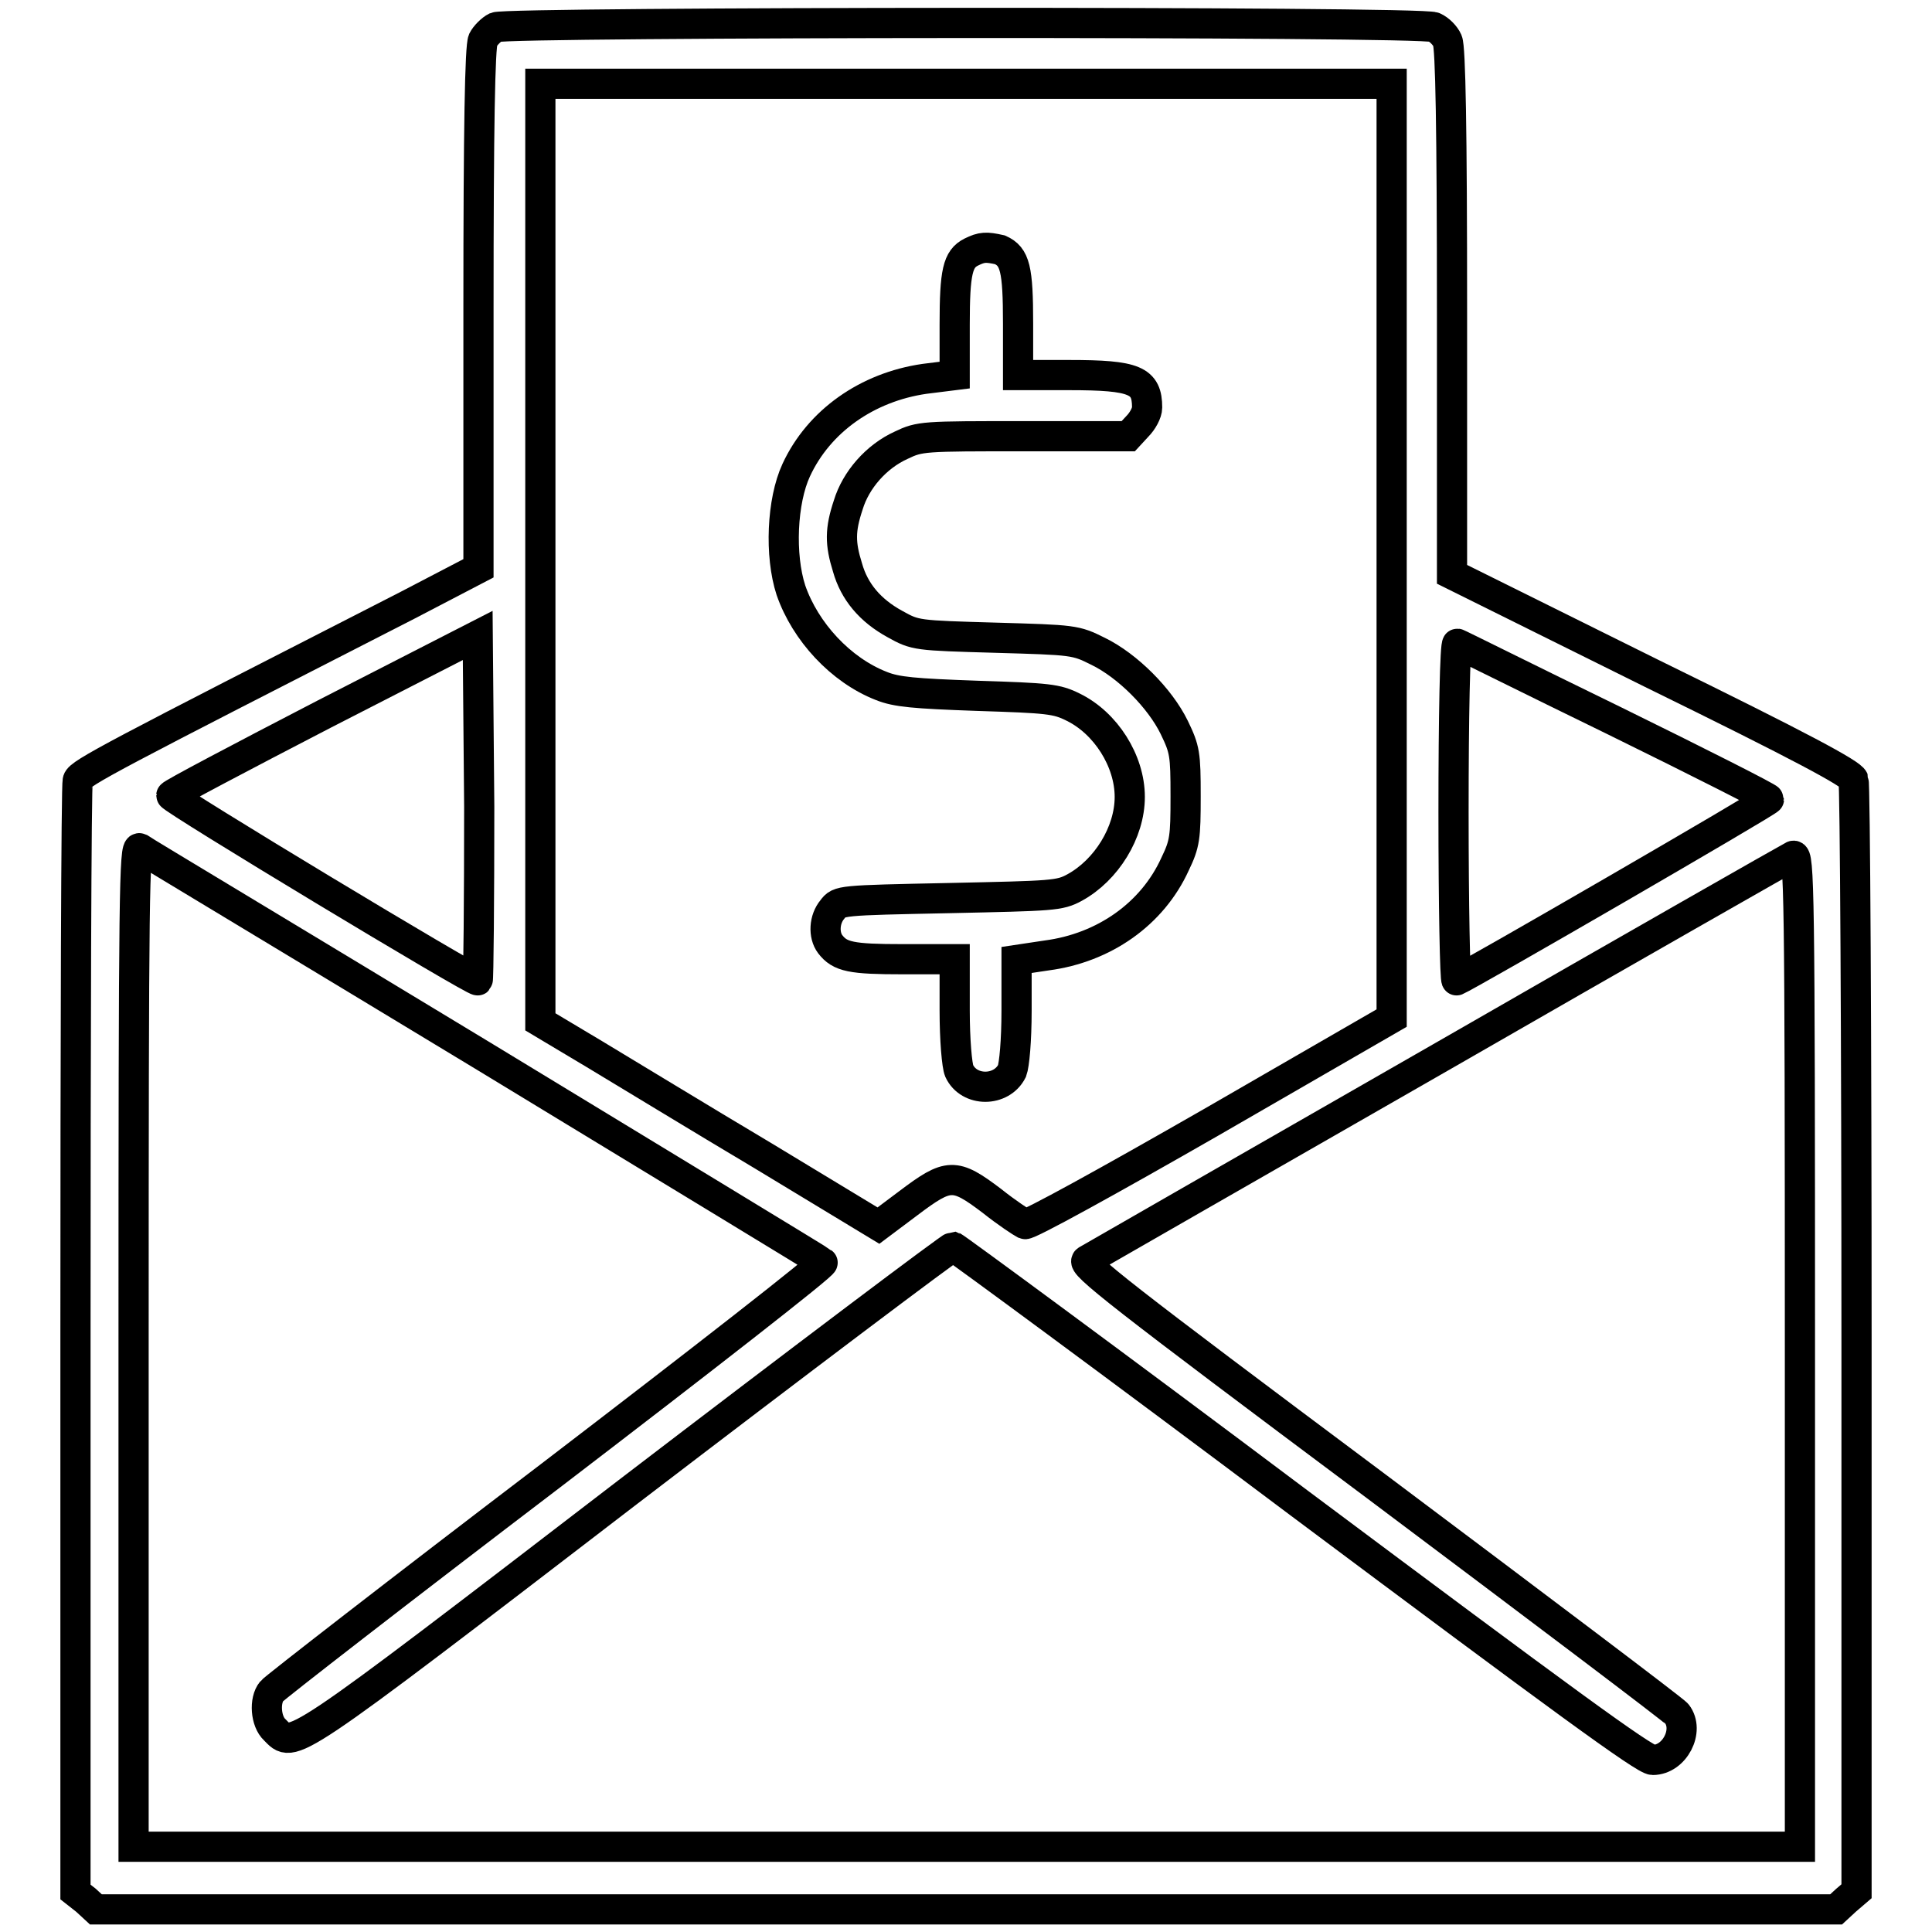
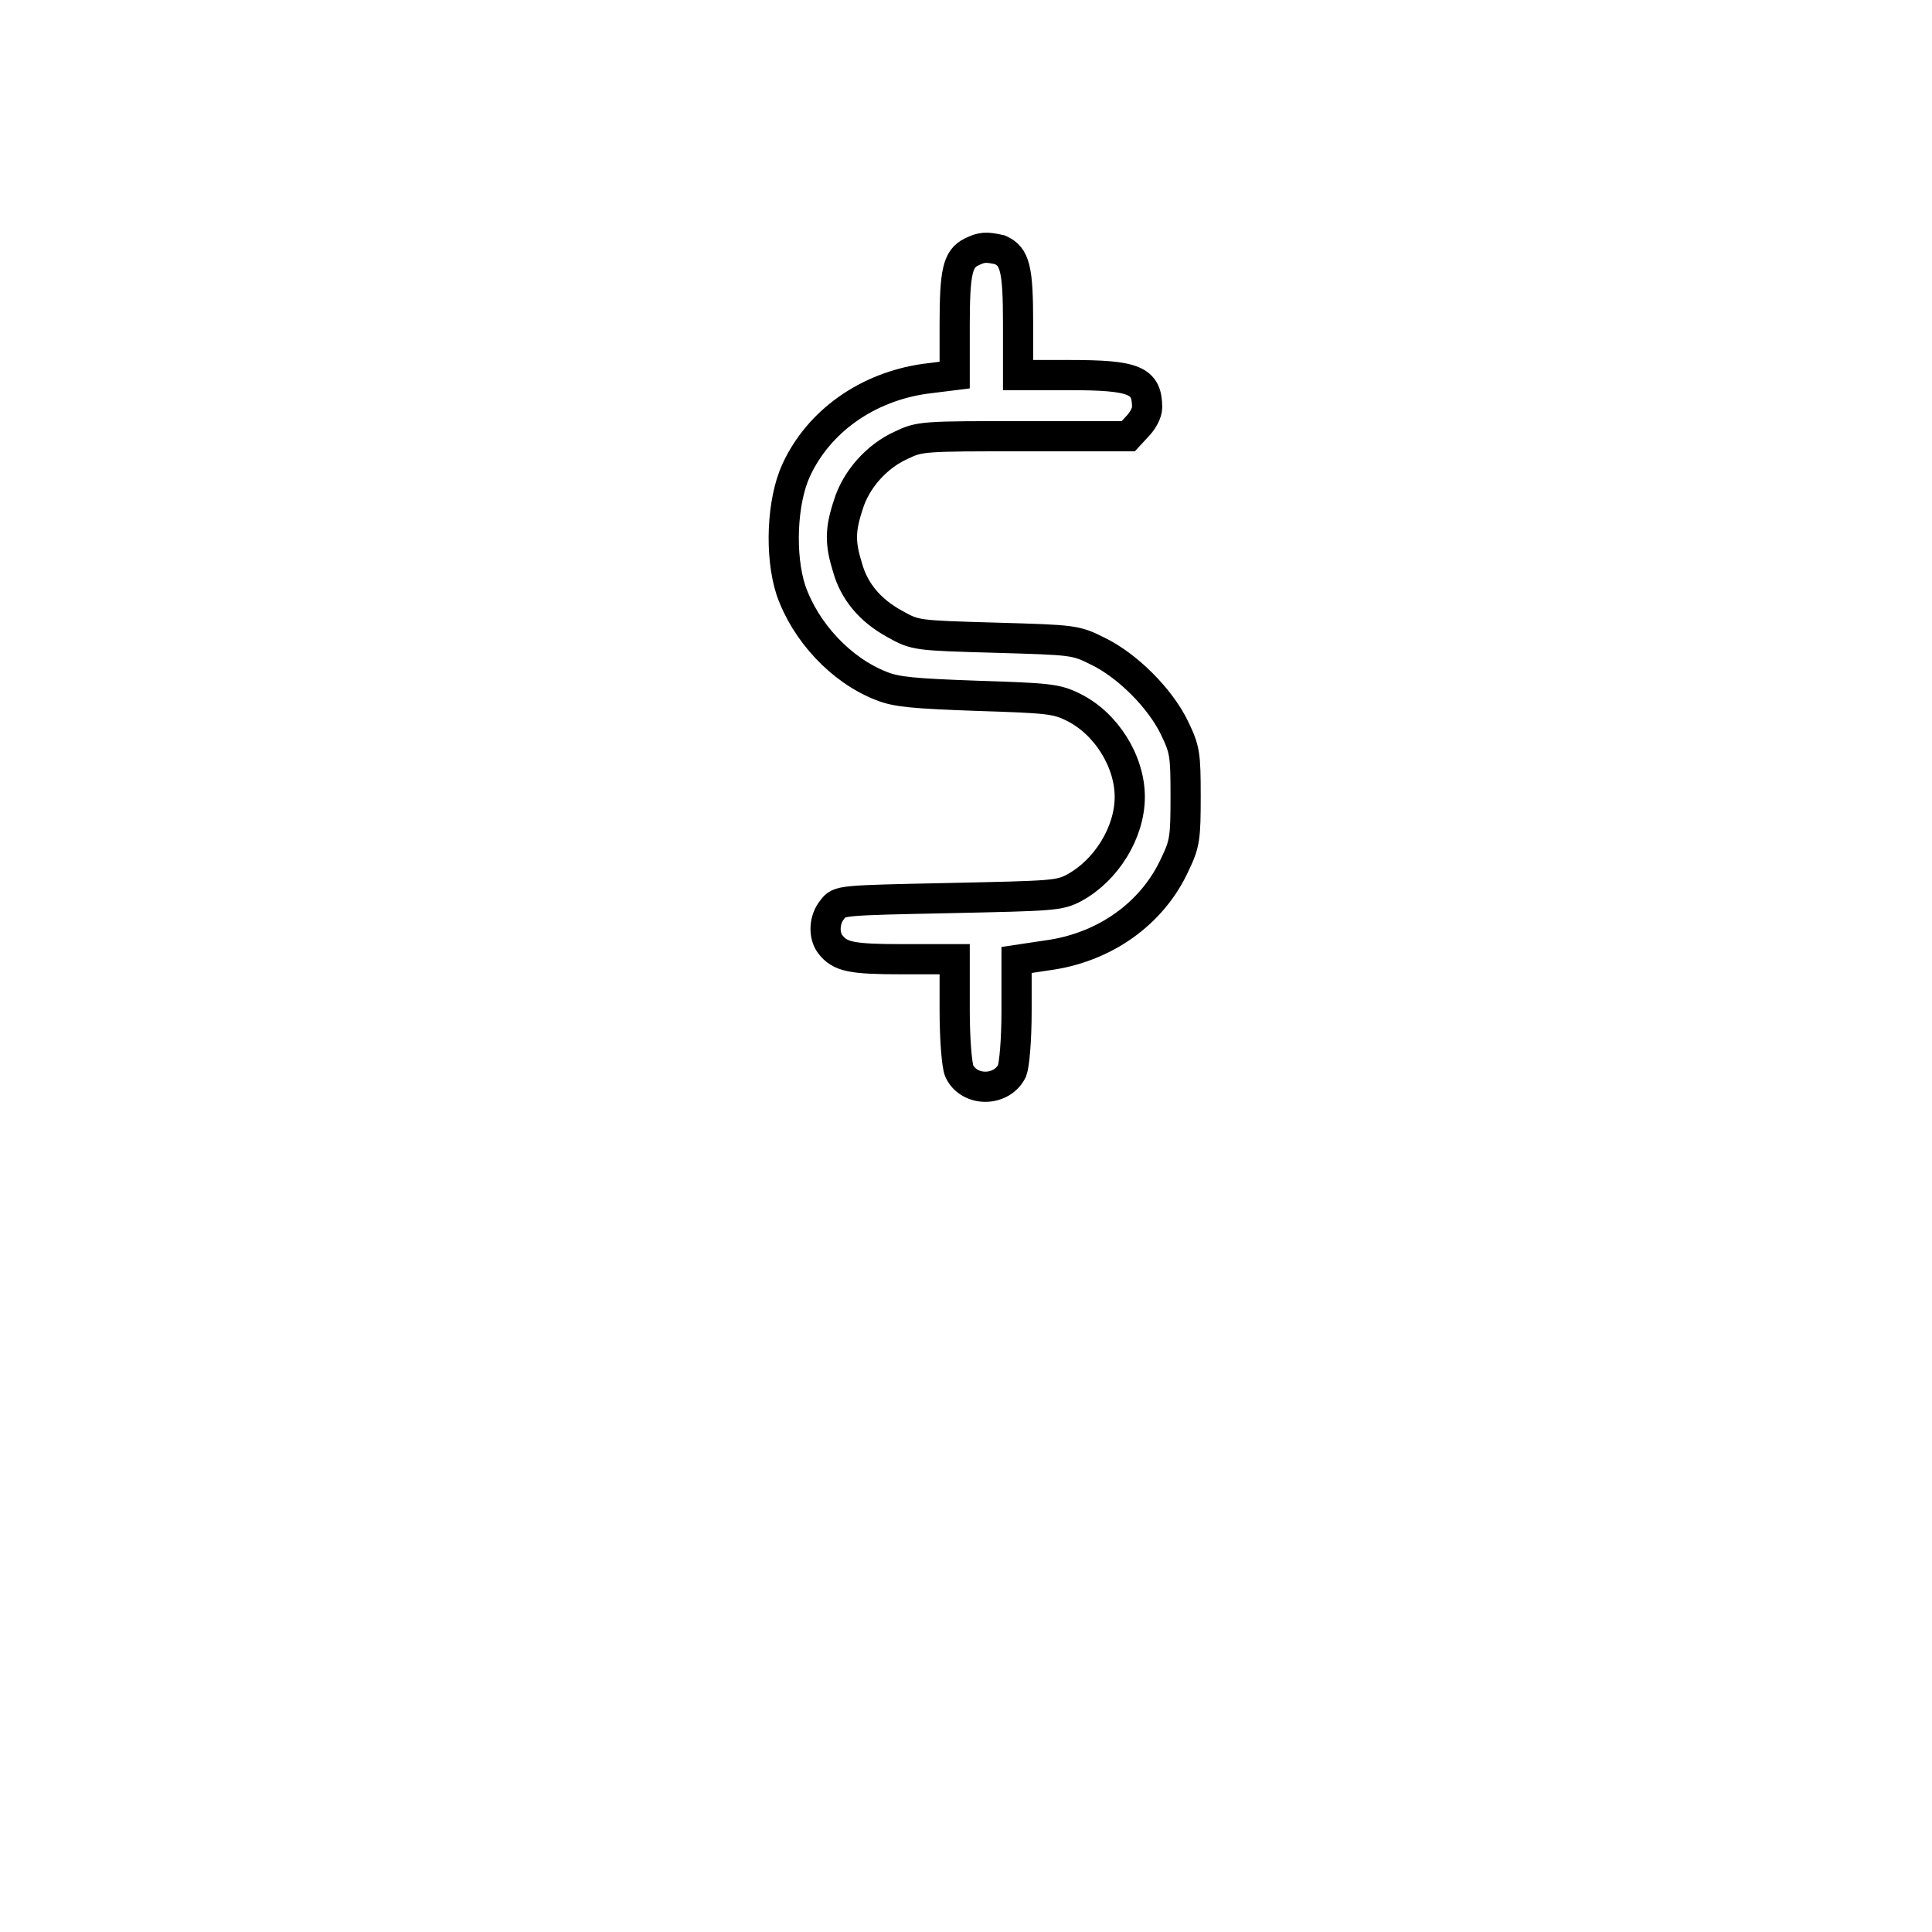
<svg xmlns="http://www.w3.org/2000/svg" version="1.1" x="0px" y="0px" viewBox="0 0 256 256" enable-background="new 0 0 256 256" xml:space="preserve">
  <g>
    <g>
      <g>
-         <path stroke-width="4" fill-opacity="0" stroke="#000000" d="M65.7,3.6c-0.6,0.3-1.4,1.1-1.7,1.7c-0.4,0.9-0.6,11.4-0.6,35.6v34.4L54,80.2c-39.1,20-43.4,22.2-43.7,23.2c-0.2,0.6-0.3,33.9-0.3,74.1v73.2l1.4,1.1l1.3,1.2H128h115.3l1.3-1.2l1.4-1.2v-73.1c0-40.3-0.2-73.7-0.4-74.2c-0.3-0.8-6.8-4.3-26.8-14.1l-26.4-13.1V41.4c0-24.4-0.2-35.1-0.6-36c-0.3-0.7-1.1-1.5-1.8-1.8C188.5,2.8,67.3,2.9,65.7,3.6z M184.4,73v61.9l-23.9,13.8c-13.6,7.8-24.3,13.7-24.7,13.5c-0.4-0.2-2.4-1.5-4.4-3.1c-4.9-3.7-5.7-3.7-11,0.3l-4,3l-15.2-9.2c-8.4-5-18.4-11.1-22.4-13.5l-7.2-4.3V73.2V11.1H128h56.4V73z M63.3,129.9c-0.3,0.3-40.6-24-40.6-24.5c0-0.2,9.1-5,20.3-10.8l20.3-10.4l0.2,22.7C63.5,119.4,63.4,129.8,63.3,129.9z M213.9,95.5c11.2,5.5,20.5,10.2,20.5,10.4c0,0.3-39.9,23.4-41.4,24c-0.2,0.1-0.4-9.9-0.4-22.3c0-12.7,0.2-22.4,0.5-22.3C193.2,85.3,202.6,90,213.9,95.5z M64,139.9c24.5,14.9,44.8,27.2,45,27.4c0.3,0.2-16,12.9-36,28.2c-20.1,15.3-36.7,28.2-37,28.6c-1,1.2-0.8,4,0.4,5.1c2.5,2.5,1.2,3.5,46.8-31.5c23.4-17.9,42.8-32.5,43.1-32.5c0.3,0.1,21,15.3,45.9,34c34.8,26,45.7,34,46.8,34c2.9,0,4.9-3.9,3.2-6.1c-0.4-0.5-18.3-14-39.9-30.2c-34-25.4-39.1-29.4-38.3-29.9c0.5-0.3,21.6-12.4,46.9-26.9c25.2-14.5,46.3-26.5,46.7-26.7c0.8-0.3,0.9,4.2,0.9,65.5v65.8H128H17.7v-66.3c0-60.8,0.1-66.3,0.8-66C18.9,112.7,39.4,125,64,139.9z" />
        <path stroke-width="4" fill-opacity="0" stroke="#000000" d="M128.7,33.4c-1.8,0.9-2.2,2.6-2.2,9.6v6.7l-4,0.5c-7.6,1.1-14,5.6-17,12.1c-1.9,4.1-2.2,11.3-0.7,15.9c1.9,5.5,6.6,10.6,12,12.7c2,0.8,4.3,1,12.7,1.3c9.4,0.3,10.5,0.4,12.7,1.5c4.3,2.1,7.5,7.1,7.5,11.9c0,4.7-3.1,9.7-7.3,12c-2,1.1-2.9,1.1-16.6,1.4c-14.6,0.3-14.6,0.3-15.5,1.5c-1.1,1.3-1.2,3.4-0.3,4.6c1.3,1.7,2.8,2,9.6,2h6.9v6.8c0,3.9,0.3,7.3,0.6,8c1.3,2.8,5.6,2.8,7,0c0.3-0.8,0.6-4,0.6-8v-6.7l4-0.6c7.6-1,14-5.5,17-12.1c1.3-2.7,1.4-3.5,1.4-9c0-5.6-0.1-6.2-1.5-9.1c-1.9-3.9-6.2-8.2-10.1-10.1c-3-1.5-3.2-1.5-13.6-1.8c-10.5-0.3-10.6-0.3-13.3-1.8c-3.3-1.8-5.4-4.3-6.3-7.5c-1-3.2-1-5,0.1-8.3c1-3.3,3.7-6.4,7-7.9c2.5-1.2,2.9-1.2,16.3-1.2h13.8l1.2-1.3c0.7-0.7,1.3-1.8,1.3-2.5c0-3.6-1.6-4.3-10.3-4.3h-6.8v-6.8c0-7.3-0.4-8.9-2.4-9.8C130.7,32.7,130.1,32.7,128.7,33.4z" />
      </g>
    </g>
  </g>
</svg>